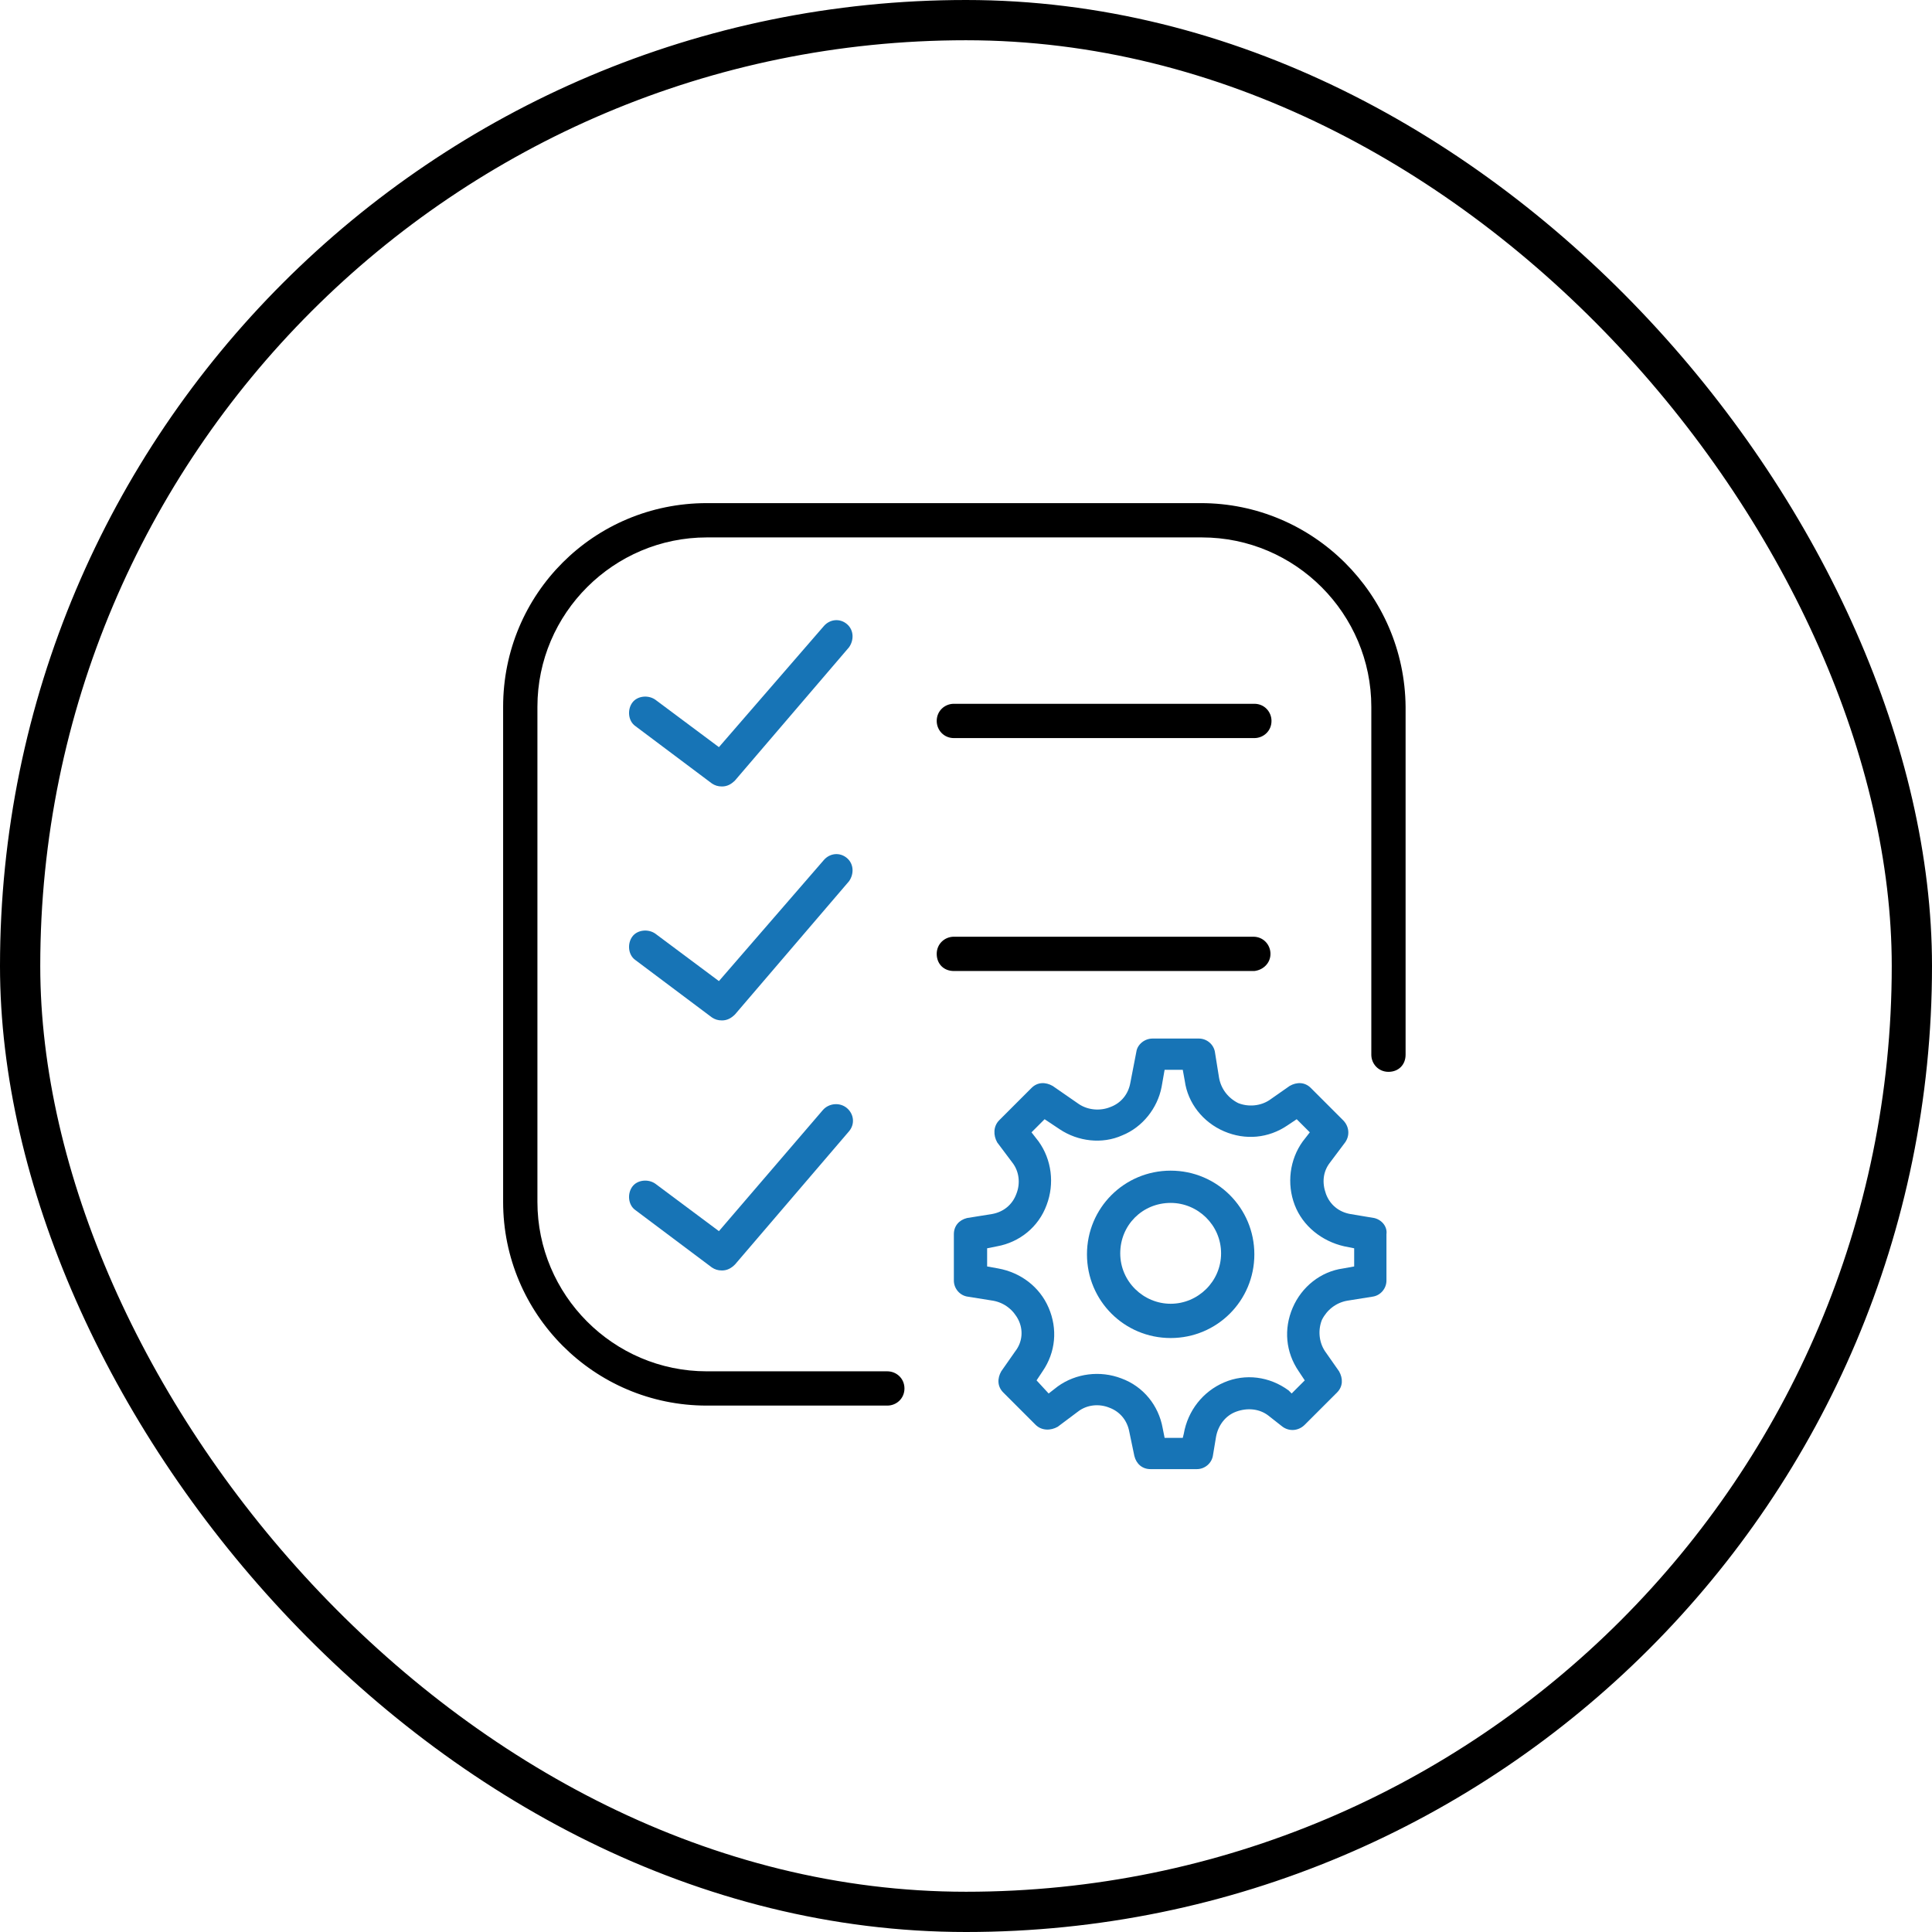
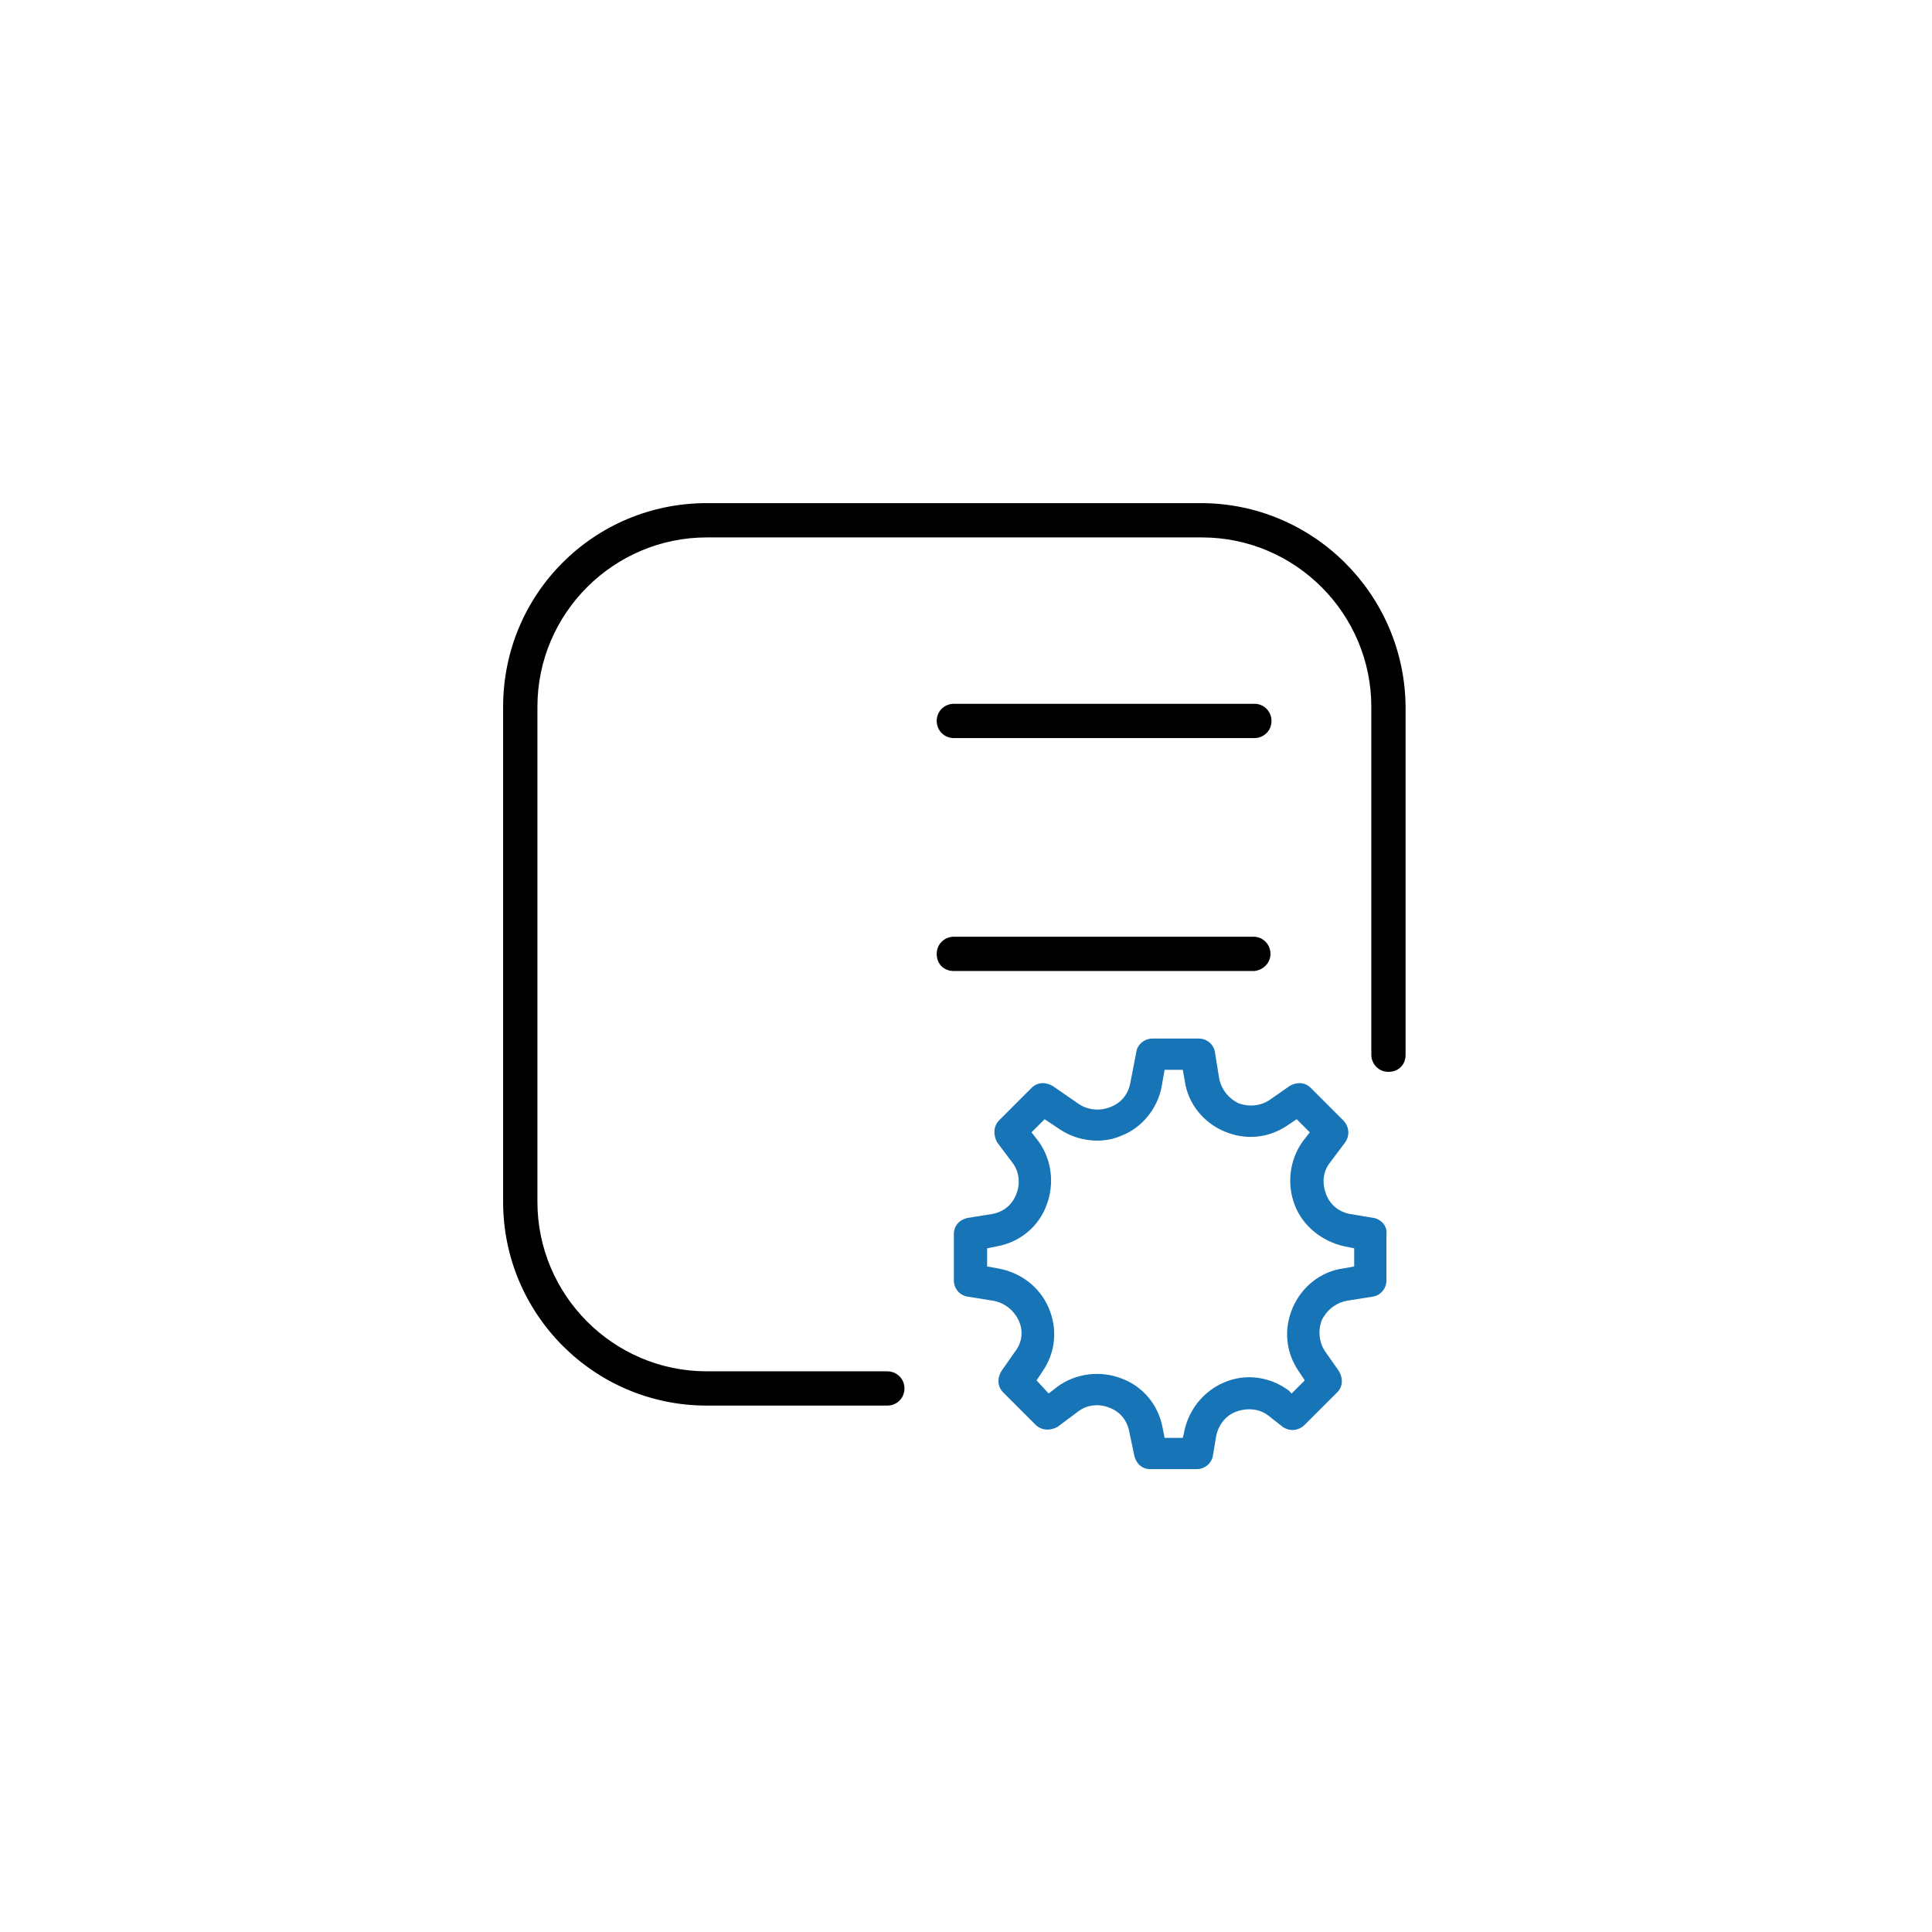
<svg xmlns="http://www.w3.org/2000/svg" width="96" height="96" viewBox="0 0 96 96" fill="none">
-   <rect x="1" y="1" width="94" height="94" rx="47" stroke="black" stroke-width="2" />
  <path d="M20.893 8.919L19.691 8.718C19.14 8.618 18.689 8.267 18.488 7.716C18.288 7.165 18.338 6.614 18.689 6.163L19.441 5.161C19.691 4.81 19.641 4.359 19.34 4.058L17.737 2.455C17.436 2.154 17.035 2.154 16.685 2.355L15.683 3.056C15.232 3.357 14.63 3.407 14.129 3.207C13.628 2.956 13.278 2.505 13.178 1.954L12.977 0.701C12.927 0.301 12.576 -7.64532e-07 12.175 -7.64532e-07H9.871C9.47 -7.64532e-07 9.119 0.301 9.069 0.651L8.768 2.205C8.668 2.756 8.317 3.207 7.766 3.407C7.265 3.608 6.664 3.557 6.213 3.257L4.91 2.355C4.559 2.154 4.159 2.154 3.858 2.455L2.255 4.058C1.954 4.359 1.954 4.81 2.154 5.161L2.906 6.163C3.257 6.614 3.307 7.215 3.106 7.716C2.906 8.267 2.455 8.618 1.904 8.718L0.651 8.919C0.251 9.019 3.82266e-07 9.319 3.82266e-07 9.72V12.025C3.82266e-07 12.426 0.301 12.777 0.701 12.827L1.954 13.027C2.505 13.127 2.956 13.478 3.207 13.979C3.457 14.48 3.407 15.081 3.056 15.532L2.355 16.534C2.154 16.885 2.154 17.286 2.455 17.587L4.058 19.19C4.359 19.491 4.81 19.491 5.161 19.29L6.163 18.539C6.614 18.188 7.215 18.138 7.716 18.338C8.267 18.539 8.618 18.99 8.718 19.541L8.969 20.743C9.069 21.144 9.37 21.395 9.77 21.395H12.075C12.476 21.395 12.827 21.094 12.877 20.693L13.027 19.791C13.127 19.24 13.478 18.739 14.029 18.539C14.58 18.338 15.182 18.388 15.633 18.739L16.334 19.29C16.685 19.541 17.136 19.491 17.436 19.19L19.04 17.587C19.34 17.286 19.34 16.885 19.14 16.534L18.438 15.532C18.138 15.081 18.088 14.48 18.288 13.979C18.539 13.478 18.99 13.127 19.541 13.027L20.793 12.827C21.194 12.777 21.495 12.426 21.495 12.025V9.72C21.545 9.37 21.294 9.019 20.893 8.919ZM19.891 11.324L19.34 11.424C18.238 11.574 17.286 12.326 16.835 13.378C16.384 14.43 16.484 15.582 17.136 16.534L17.436 16.985L16.785 17.637L16.635 17.486C15.683 16.785 14.48 16.635 13.428 17.086C12.376 17.537 11.624 18.488 11.424 19.641L11.374 19.841H10.472L10.372 19.34C10.171 18.238 9.42 17.286 8.317 16.885C7.265 16.484 6.063 16.635 5.161 17.286L4.71 17.637L4.109 16.985L4.409 16.534C5.061 15.582 5.161 14.43 4.71 13.378C4.259 12.326 3.307 11.624 2.205 11.424L1.653 11.324V10.422L2.154 10.322C3.257 10.121 4.209 9.37 4.61 8.267C5.01 7.215 4.86 6.013 4.209 5.111L3.858 4.66L4.509 4.008L5.261 4.509C6.163 5.111 7.365 5.261 8.367 4.81C9.37 4.409 10.121 3.457 10.322 2.405L10.472 1.553H11.374L11.474 2.104C11.624 3.207 12.376 4.159 13.428 4.61C14.48 5.061 15.633 4.96 16.585 4.309L17.035 4.008L17.687 4.66L17.336 5.111C16.685 6.013 16.534 7.215 16.935 8.267C17.336 9.319 18.288 10.071 19.39 10.322L19.891 10.422V11.324Z" transform="translate(47.397 51.605)" fill="#1774B6" />
-   <path d="M4.159 -1.52906e-06C1.854 -1.52906e-06 7.64532e-07 1.854 7.64532e-07 4.159C7.64532e-07 6.463 1.854 8.317 4.159 8.317C6.463 8.317 8.317 6.463 8.317 4.159C8.317 1.854 6.463 -1.52906e-06 4.159 -1.52906e-06ZM4.159 6.614C2.806 6.614 1.653 5.511 1.653 4.109C1.653 2.706 2.756 1.603 4.159 1.603C5.511 1.603 6.664 2.706 6.664 4.109C6.664 5.511 5.511 6.614 4.159 6.614Z" transform="translate(54.011 58.169)" fill="#1774B6" />
  <path d="M0.852 -1.91133e-07C0.401 -1.91133e-07 0 0.351 0 0.852C0 1.303 0.351 1.704 0.852 1.704H15.783C16.234 1.704 16.635 1.353 16.635 0.852C16.635 0.401 16.284 -1.91133e-07 15.783 -1.91133e-07H0.852Z" transform="translate(46.545 34.971)" fill="black" />
  <path d="M16.584 0.852C16.584 0.401 16.234 0 15.733 0H0.852C0.401 0 0 0.351 0 0.852C0 1.353 0.351 1.704 0.852 1.704H15.783C16.234 1.653 16.584 1.303 16.584 0.852Z" transform="translate(46.545 46.545)" fill="black" />
-   <path d="M10.829 0.197C10.478 -0.103 9.977 -0.053 9.676 0.298L4.466 6.31L1.309 3.955C0.958 3.705 0.407 3.755 0.157 4.106C-0.094 4.456 -0.044 5.007 0.307 5.258L4.115 8.114C4.265 8.214 4.415 8.264 4.616 8.264C4.866 8.264 5.067 8.164 5.267 7.964L10.929 1.35C11.18 0.999 11.18 0.498 10.829 0.197Z" transform="translate(31.257 30.815)" fill="#1774B6" />
-   <path d="M10.829 0.197C10.478 -0.103 9.977 -0.053 9.676 0.298L4.466 6.31L1.309 3.955C0.958 3.705 0.407 3.755 0.157 4.106C-0.094 4.456 -0.044 5.007 0.307 5.258L4.115 8.114C4.265 8.214 4.415 8.264 4.616 8.264C4.866 8.264 5.067 8.164 5.267 7.964L10.929 1.35C11.18 0.999 11.18 0.498 10.829 0.197Z" transform="translate(31.257 42.44)" fill="#1774B6" />
-   <path d="M9.626 0.298L4.466 6.31L1.309 3.955C0.958 3.705 0.407 3.755 0.157 4.106C-0.094 4.456 -0.044 5.007 0.307 5.258L4.115 8.114C4.265 8.214 4.415 8.264 4.616 8.264C4.866 8.264 5.067 8.164 5.267 7.964L10.929 1.35C11.23 0.999 11.18 0.498 10.829 0.197C10.478 -0.103 9.927 -0.053 9.626 0.298Z" transform="translate(31.257 54.865)" fill="#1774B6" />
  <path d="M19.09 43.14H10.121C5.461 43.14 1.704 39.332 1.704 34.722V10.121C1.704 5.461 5.511 1.704 10.121 1.704H34.722C39.382 1.704 43.14 5.511 43.14 10.121V27.407C43.14 27.858 43.491 28.259 43.992 28.259C44.493 28.259 44.843 27.908 44.843 27.407V10.121C44.793 4.509 40.234 0 34.672 0H10.121C4.509 0 0 4.509 0 10.121V34.722C0 40.284 4.509 44.843 10.121 44.843H19.09C19.541 44.843 19.942 44.493 19.942 43.992C19.942 43.491 19.541 43.14 19.09 43.14Z" transform="translate(25 25)" fill="black" />
</svg>